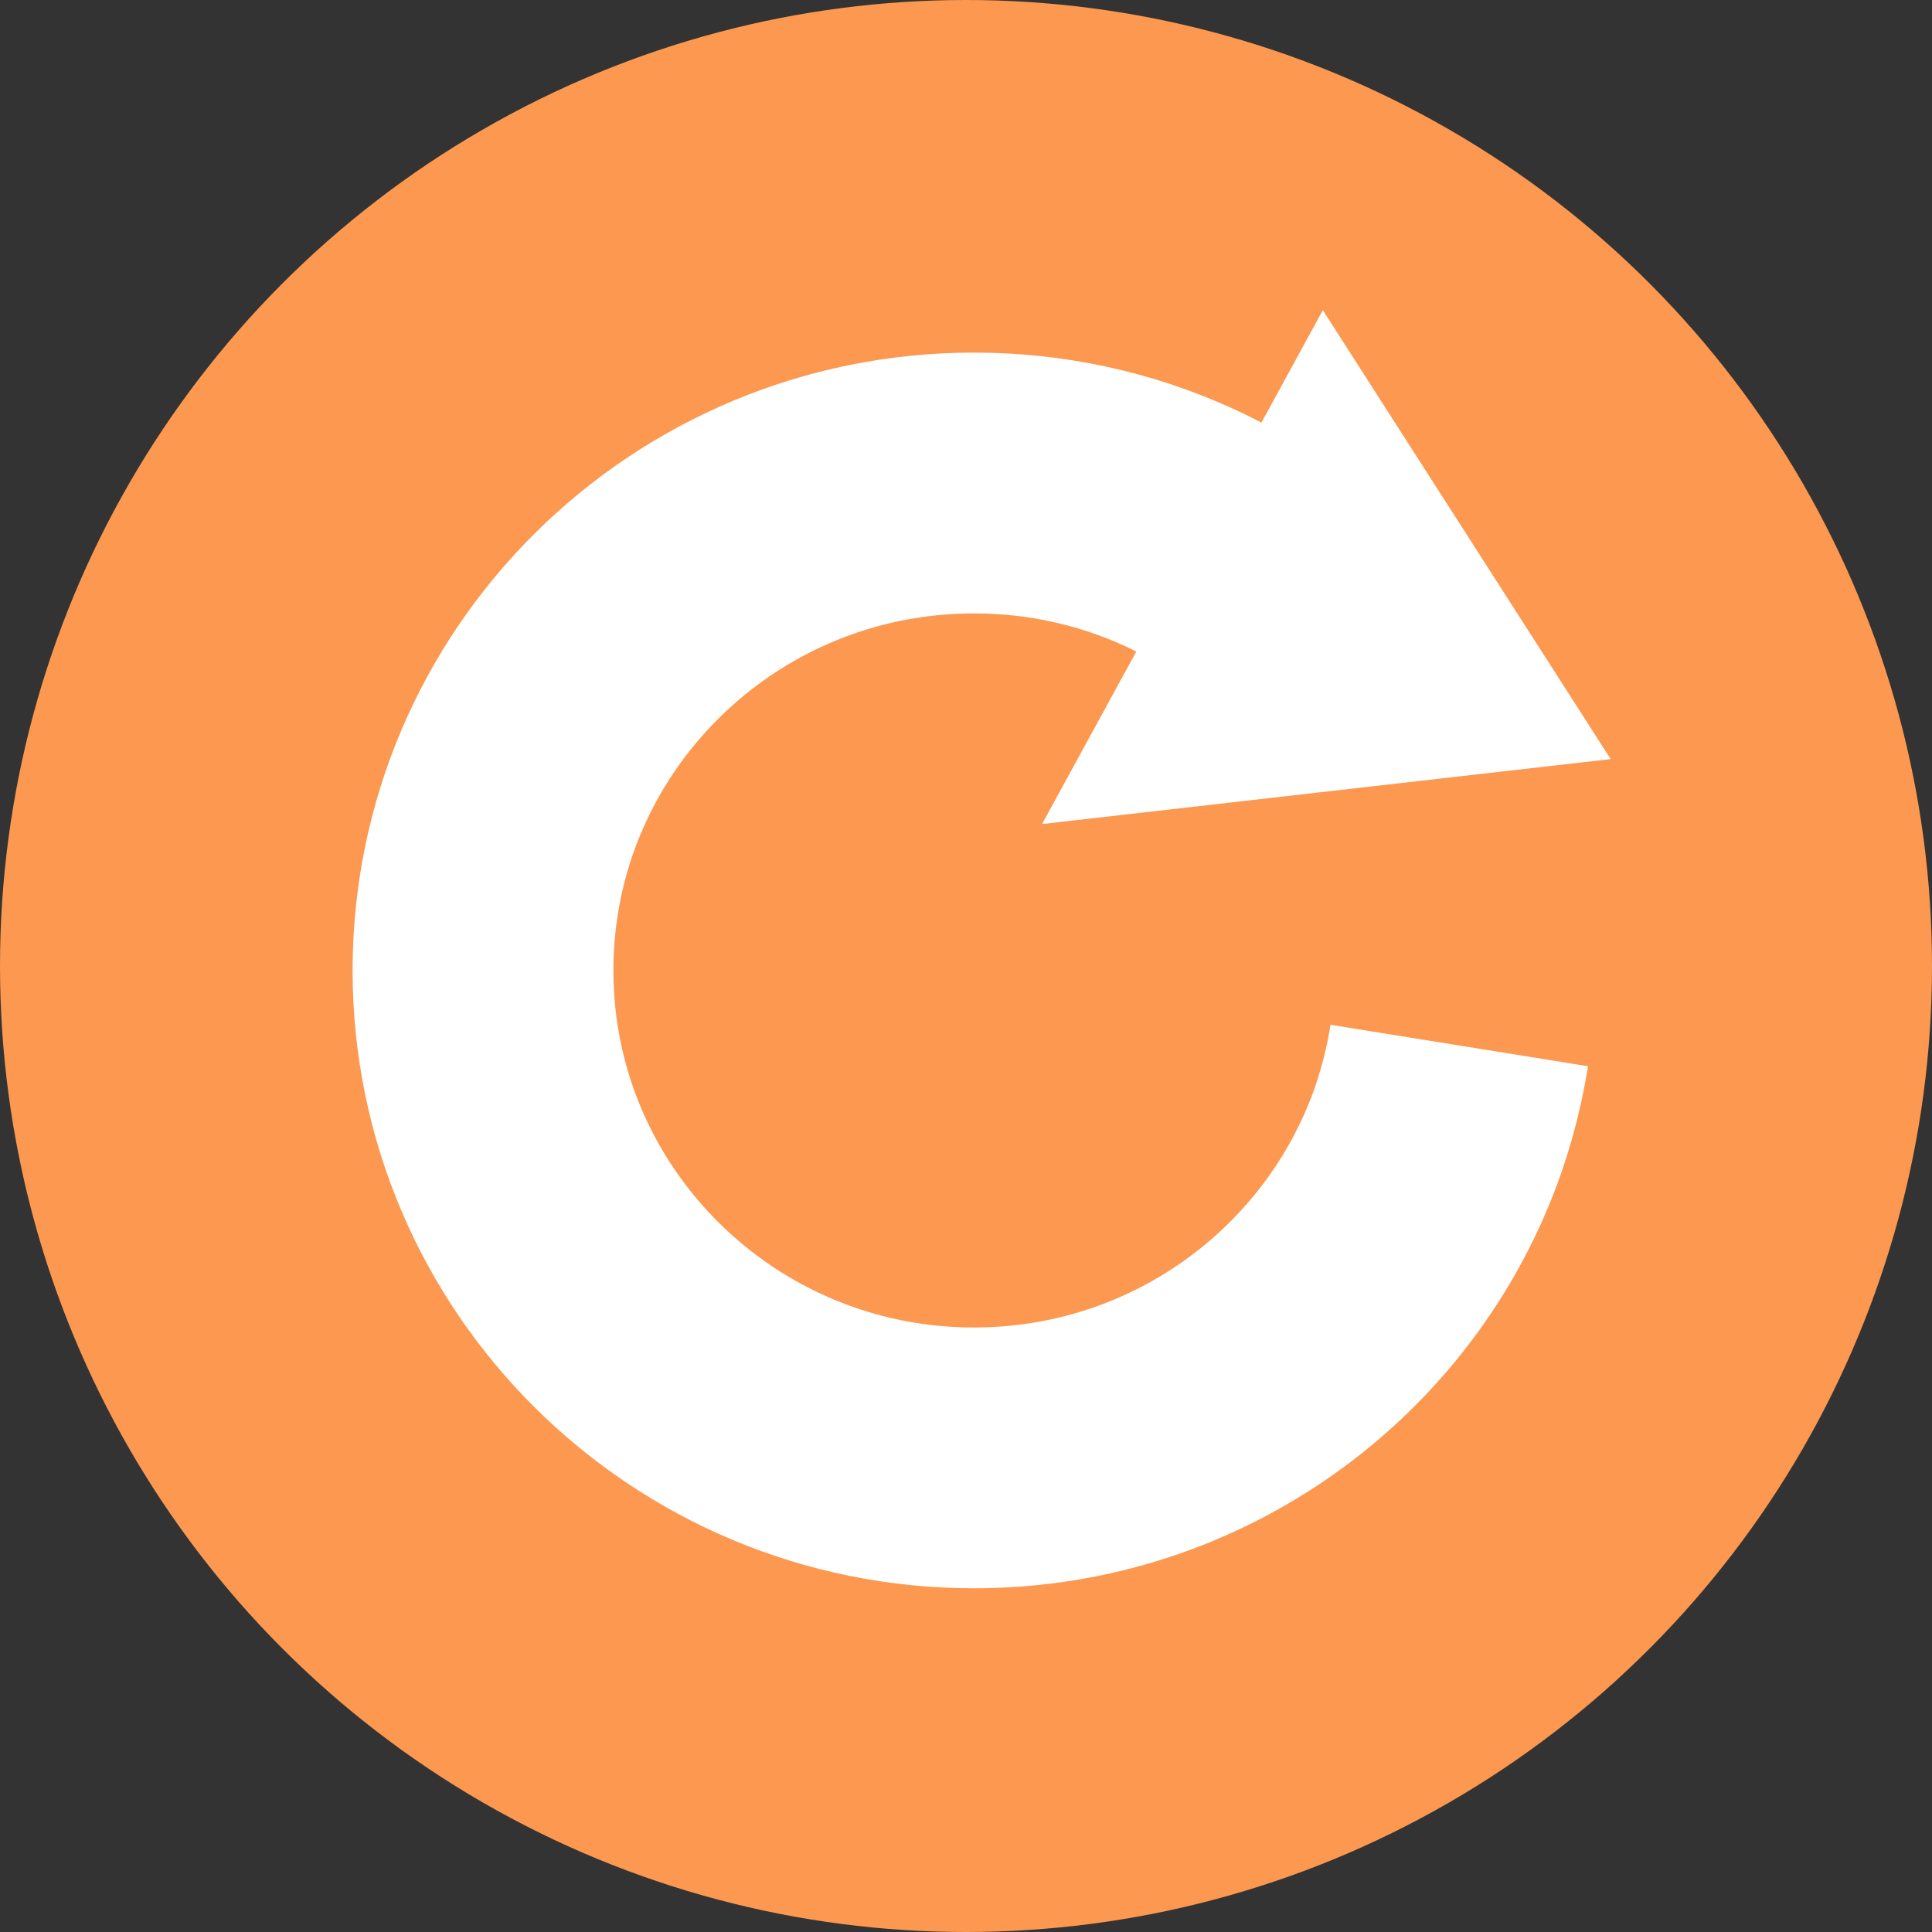
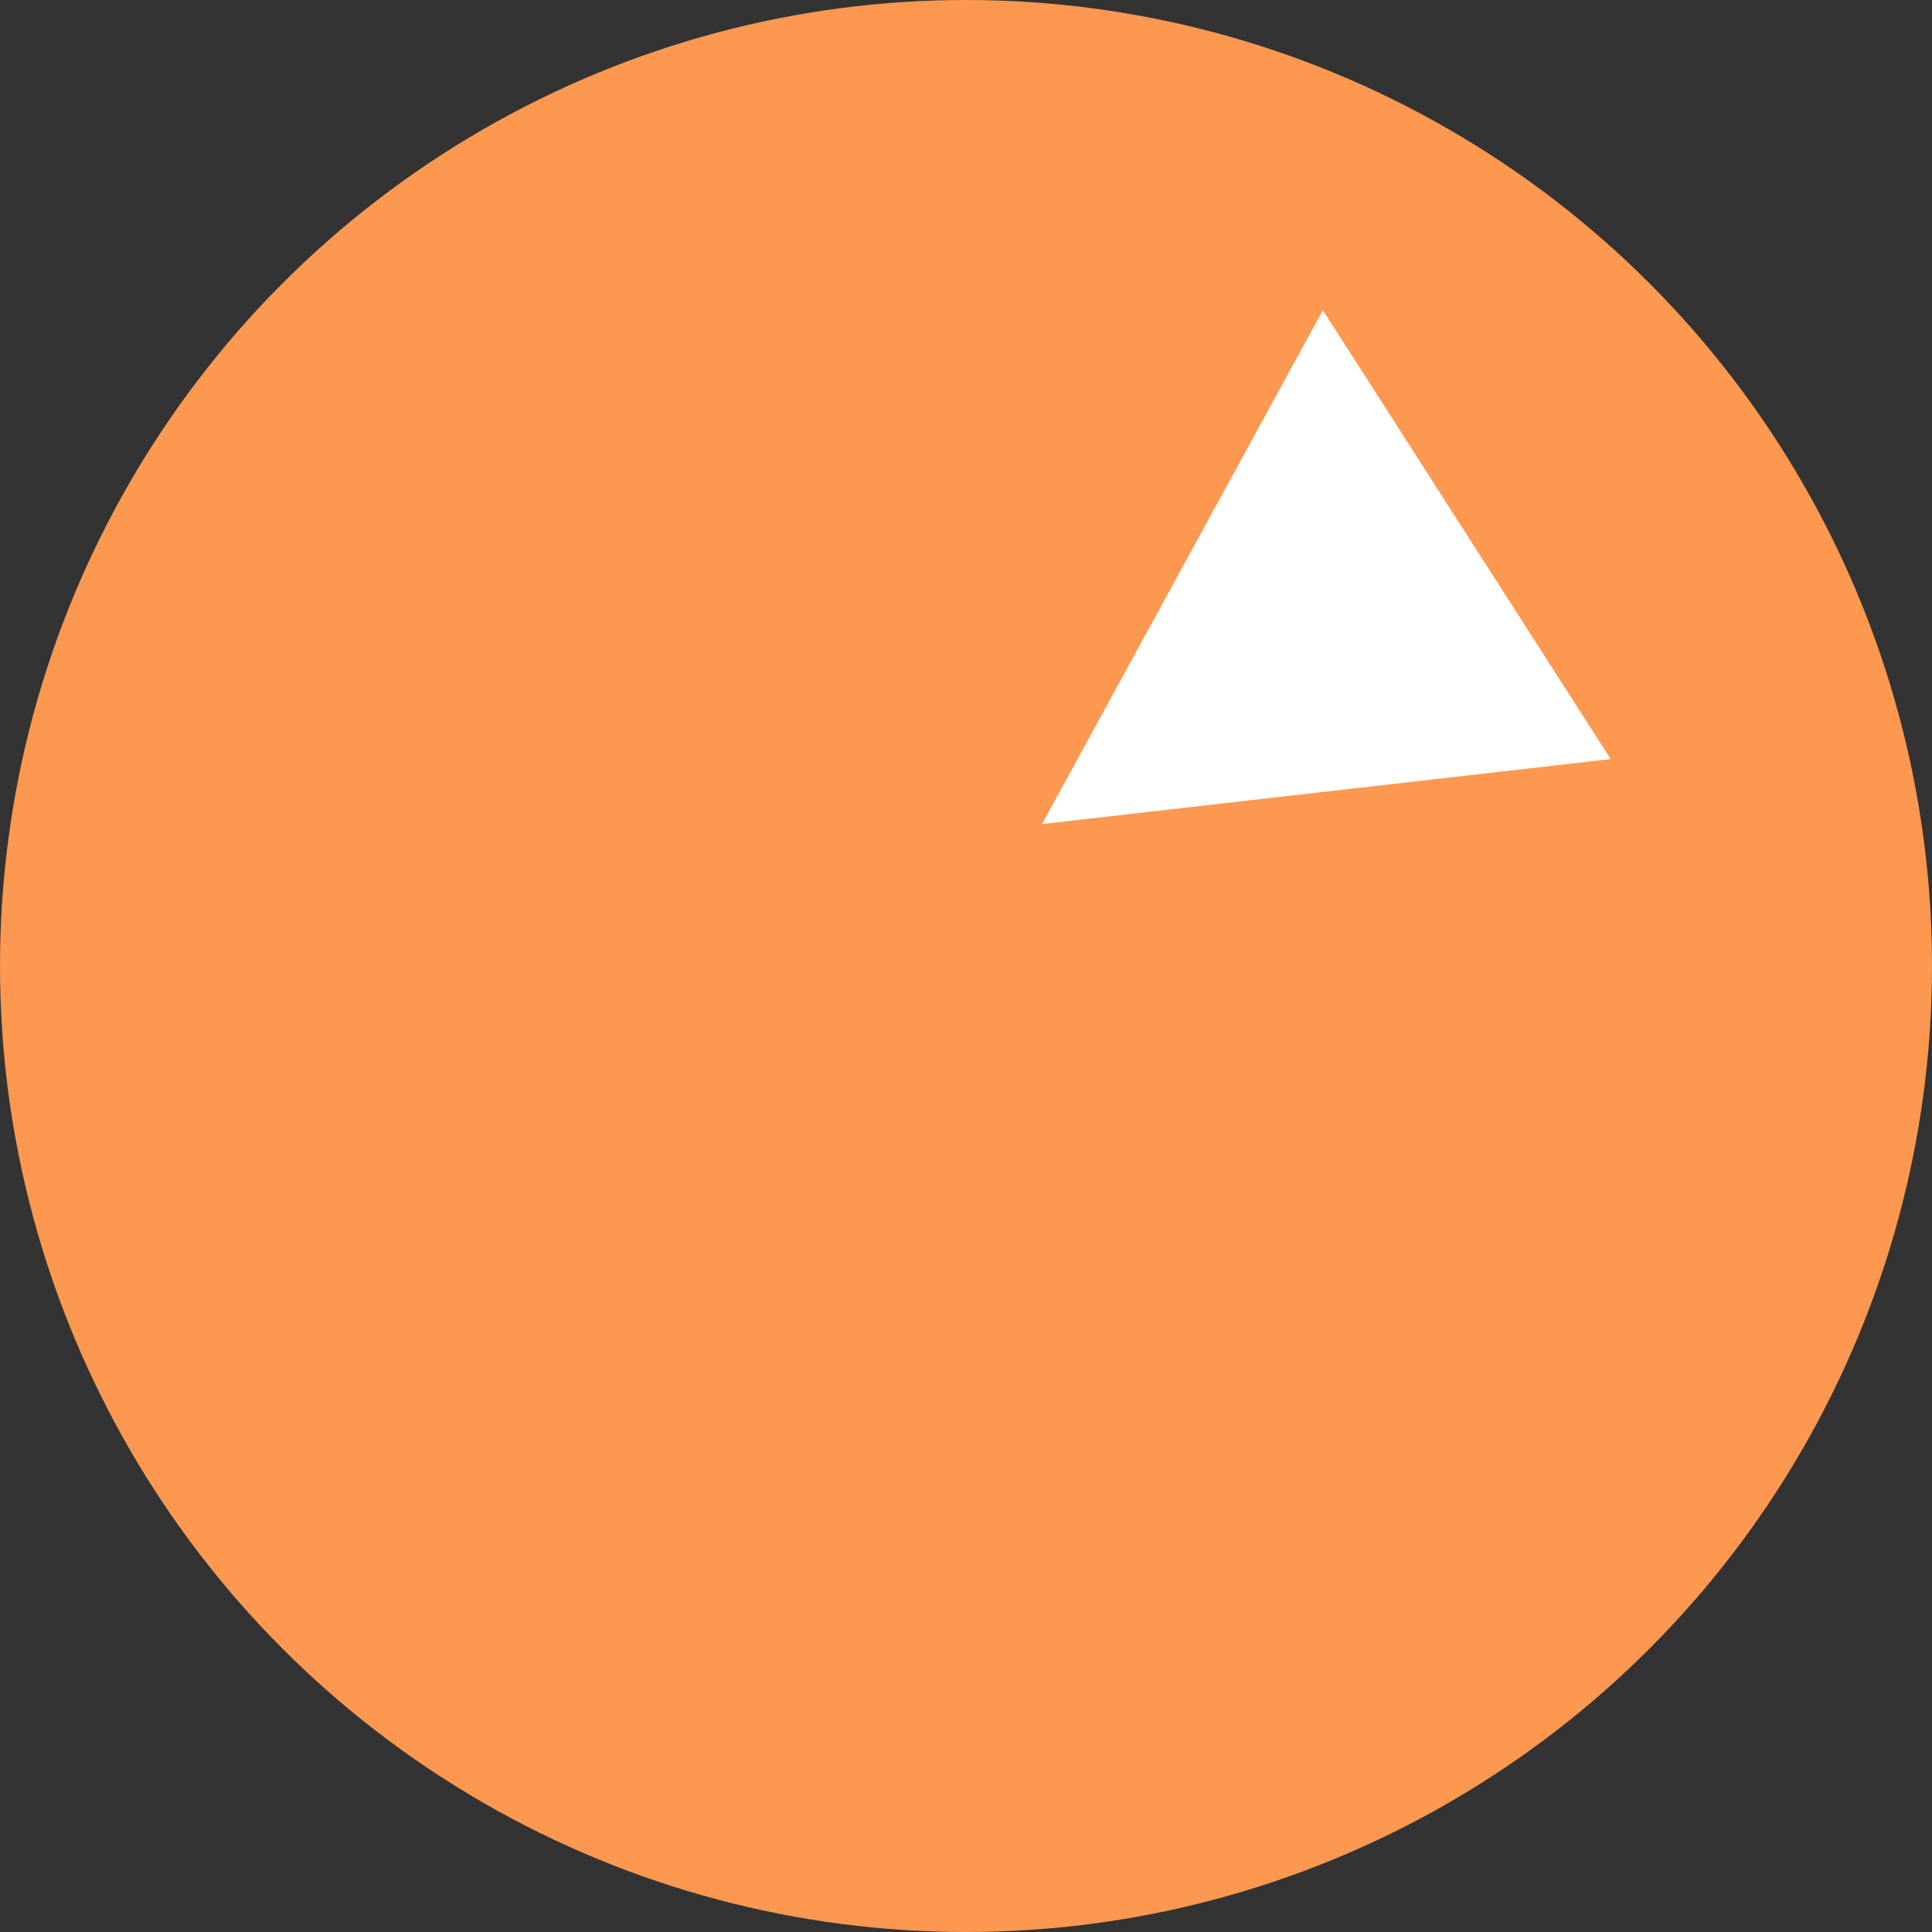
<svg xmlns="http://www.w3.org/2000/svg" width="20" height="20" viewBox="0 0 20 20">
  <rect x="0" y="0" width="20" height="20" fill="#333333" stroke="none" />
  <g fill="none" fill-rule="evenodd">
    <circle cx="10" cy="10" r="10" fill="#FC9850" />
    <g stroke="#FFF" transform="translate(5 4)">
      <polygon fill="#FFF" stroke-width=".9" points="8.725 .093 10.905 3.493 6.598 3.985" />
-       <path stroke-width="2.7" d="M10.106,6.823 C10.087,6.941 10.065,7.057 10.038,7.173 C9.997,7.351 9.947,7.525 9.888,7.696 C9.199,9.673 7.308,11.092 5.083,11.092 C2.276,11.092 0,8.833 0,6.046 C0,3.259 2.276,1 5.083,1 C6.576,1 7.918,1.639 8.848,2.656" />
    </g>
  </g>
</svg>